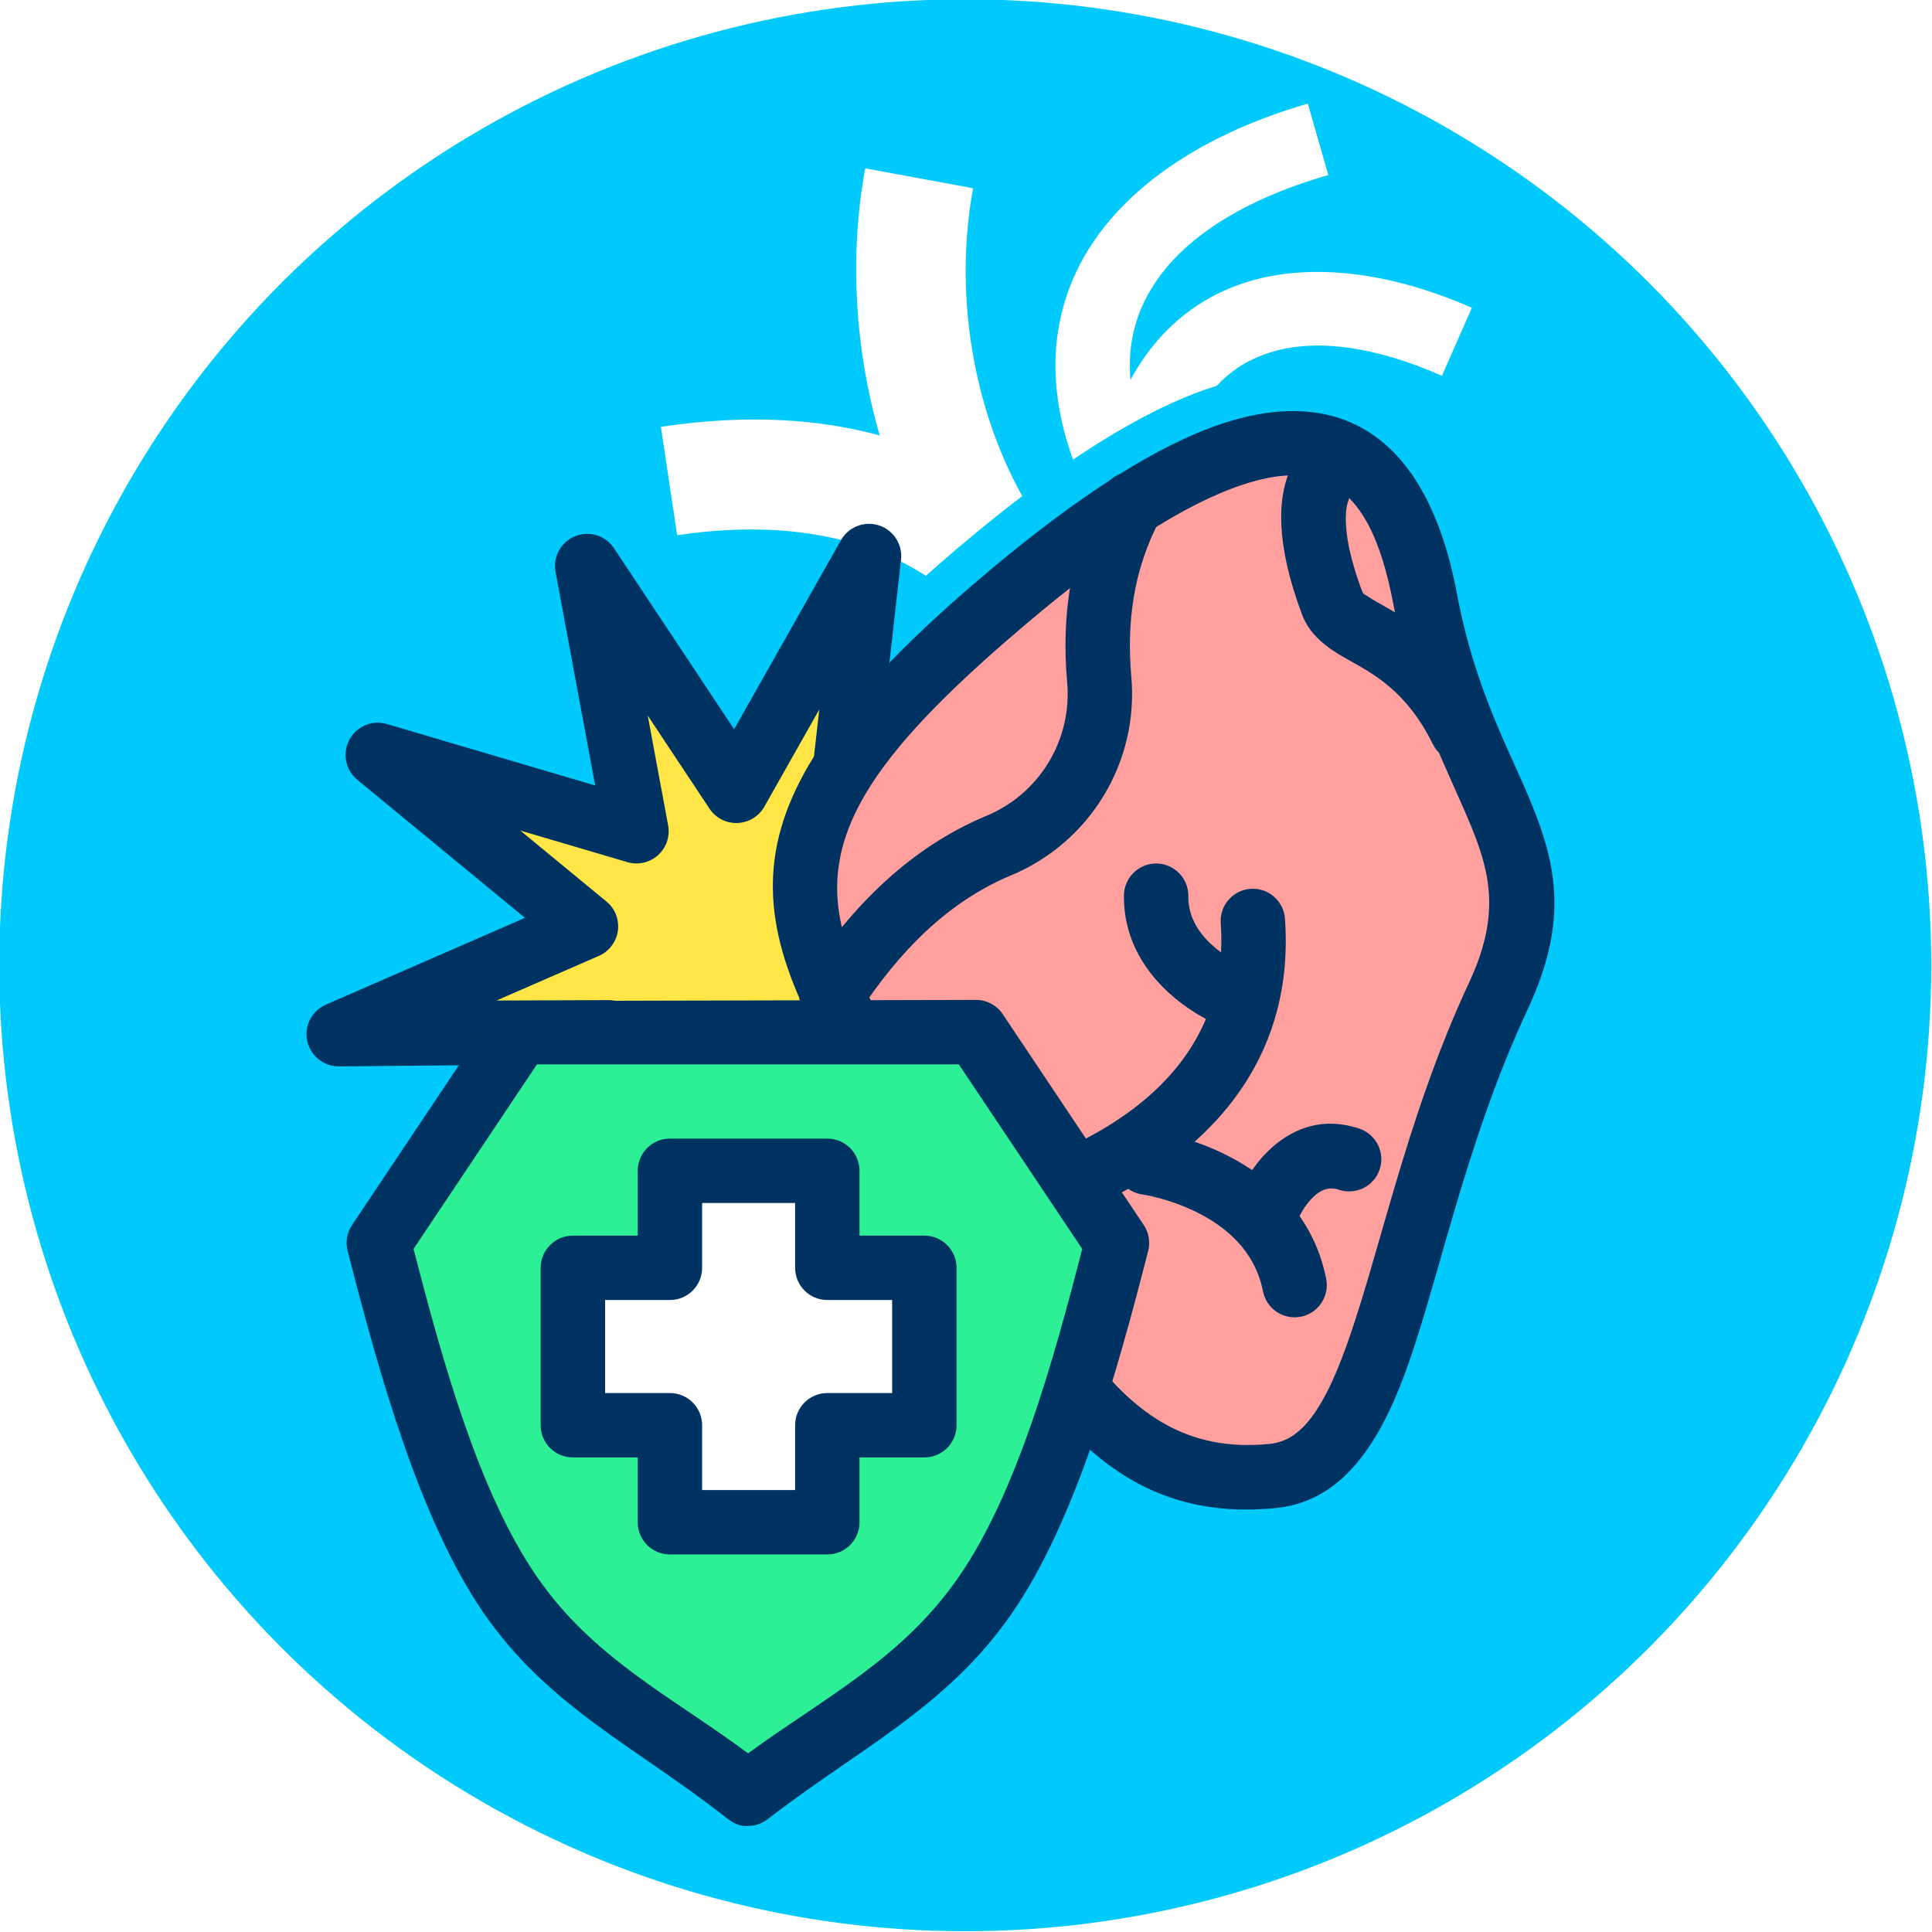
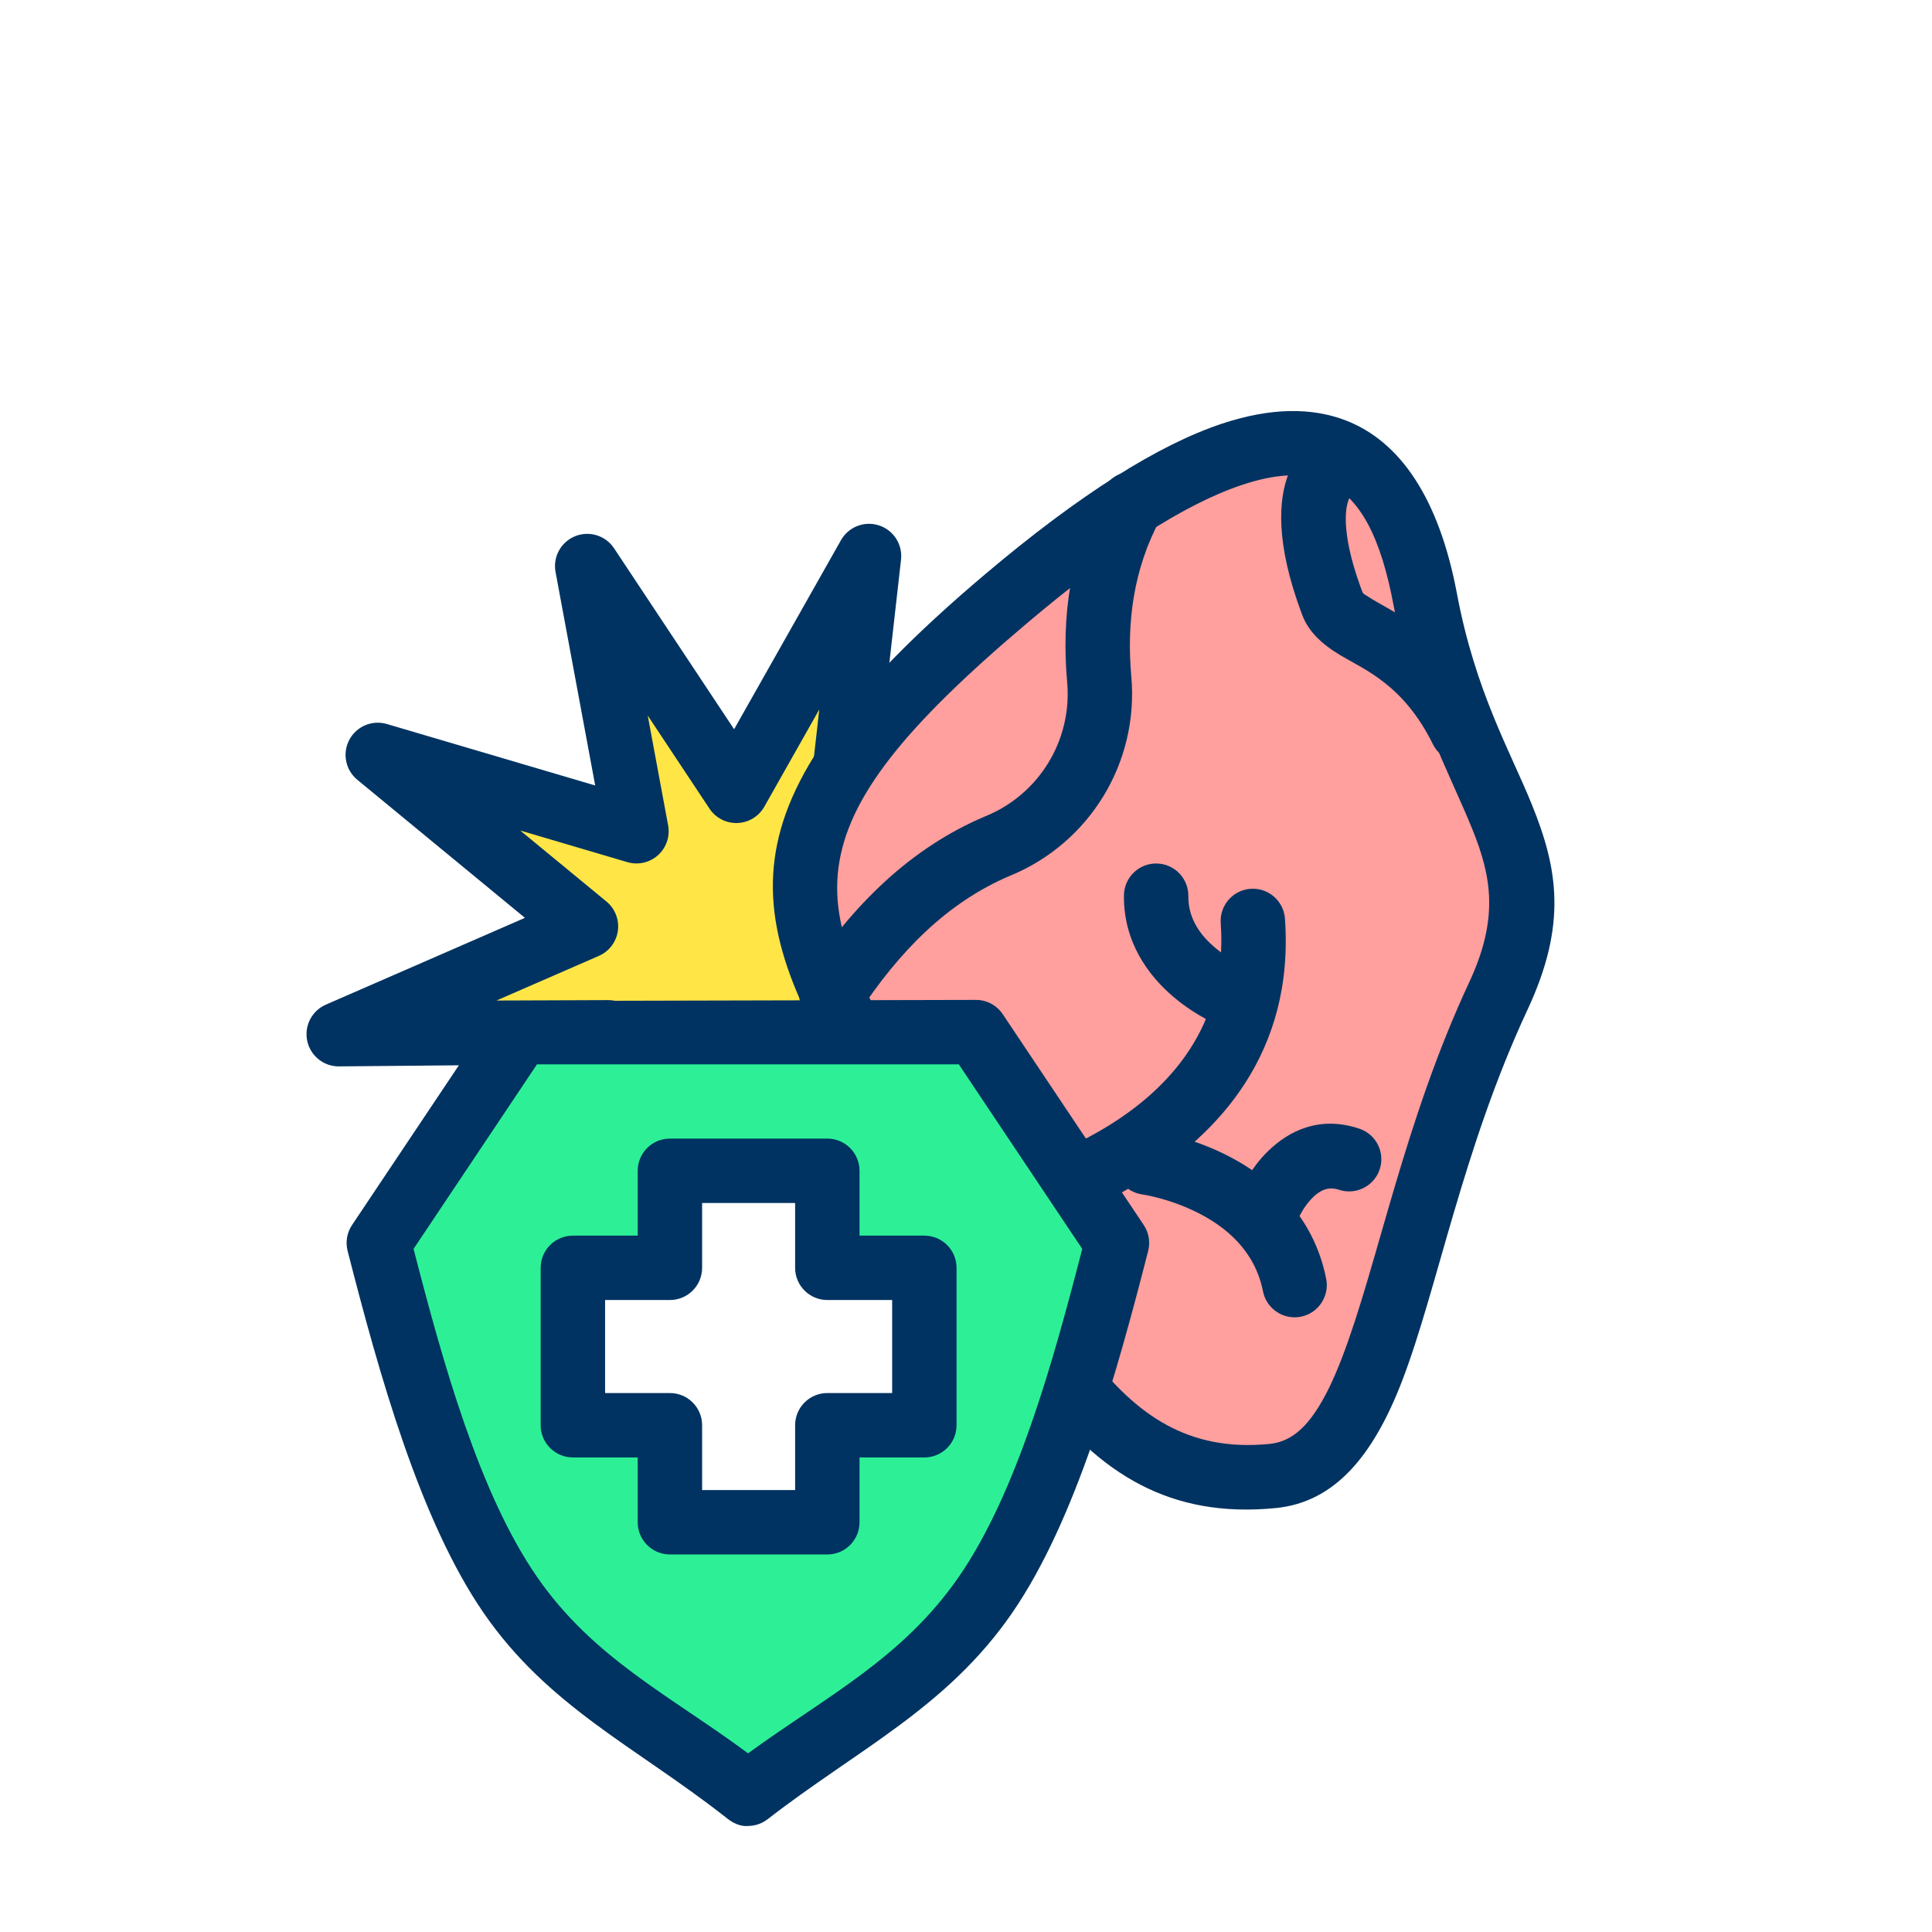
<svg xmlns="http://www.w3.org/2000/svg" xmlns:ns1="http://www.serif.com/" width="100%" height="100%" viewBox="0 0 120 120" version="1.1" xml:space="preserve" style="fill-rule:evenodd;clip-rule:evenodd;stroke-linejoin:round;stroke-miterlimit:2;">
  <g transform="matrix(1,0,0,1,-750.167,-456.528)">
    <g id="_6-4" ns1:id="6-4" transform="matrix(1,0,0,1,750.167,456.528)">
      <rect x="0" y="0" width="120" height="120" style="fill:white;" />
      <clipPath id="_clip1">
        <rect x="0" y="0" width="120" height="120" />
      </clipPath>
      <g clip-path="url(#_clip1)">
        <g id="Warstwa-1" ns1:id="Warstwa 1">
                </g>
-         <circle cx="59.953" cy="59.953" r="60" style="fill:rgb(0,202,251);" />
        <g transform="matrix(0.835,0,0,0.835,22.199,0.056)">
          <g transform="matrix(0.886,-0.736,0.656,0.79,-879.96,358.748)">
            <path d="M794.751,327.231C792.561,323.723 789.244,320.017 784.234,316.621L780.569,323.418C790.957,330.461 791.808,338.942 791.862,340.874C791.853,341.126 791.847,341.378 791.845,341.63L798.911,342.071C798.911,342.071 798.967,341.588 798.957,340.731C799.339,332.355 803.491,323.482 809.589,317.778L805.051,311.678C800.629,315.815 797.059,321.305 794.751,327.231Z" style="fill:white;" />
          </g>
          <g transform="matrix(1.07,0.088,-0.079,0.955,-767.509,-361.312)">
            <path d="M806.408,312.031C798.886,315.229 793.147,320.483 791.187,327.132C789.826,331.749 790.177,337.106 793.139,343.077L797.634,340.273C795.524,336.019 795.102,332.231 796.072,328.943C797.607,323.735 802.341,319.929 808.232,317.425L806.408,312.031Z" style="fill:white;" />
          </g>
          <g transform="matrix(0.659,0.647,-0.577,0.588,-268.64,-682.04)">
-             <path d="M806.26,311.592C798.605,314.846 792.784,320.218 790.789,326.985C789.397,331.709 789.741,337.195 792.773,343.305L798.001,340.044C795.96,335.931 795.532,332.27 796.469,329.09C797.97,323.999 802.622,320.312 808.38,317.864L806.26,311.592Z" style="fill:white;" />
+             <path d="M806.26,311.592C798.605,314.846 792.784,320.218 790.789,326.985C789.397,331.709 789.741,337.195 792.773,343.305L798.001,340.044C795.96,335.931 795.532,332.27 796.469,329.09C797.97,323.999 802.622,320.312 808.38,317.864L806.26,311.592" style="fill:white;" />
          </g>
          <g transform="matrix(1.165,0,0,0.962,-886.236,-273.404)">
-             <path d="M791.656,372.987C795.876,380.786 798.882,388.327 802.346,393.747C806.745,400.629 811.835,404.581 819.616,403.637C823.33,403.186 826.14,400.552 828.241,395.793C831.267,388.941 832.708,376.156 837.609,363.436C840.537,355.836 839.817,350.898 837.952,345.303C836.615,341.292 834.423,336.83 833.285,329.497C831.943,320.847 828.79,315.84 824.688,313.925C822.094,312.715 818.933,312.615 815.169,314.128C810.926,315.834 805.603,319.795 799.188,326.371C789.638,336.161 785.703,343.463 784.974,350.187C784.225,357.092 786.753,363.926 791.656,372.987L791.656,372.987ZM795.387,370.025C787.092,354.697 785.478,347.504 802.07,330.495C818.296,313.862 826.481,314.899 828.902,330.495C831.322,346.092 838.032,349.562 833.567,361.151C826.625,379.168 826.745,397.341 819.171,398.261C807.128,399.723 803.681,385.353 795.387,370.025Z" style="fill:rgb(0,202,251);" />
-           </g>
+             </g>
          <g transform="matrix(1.197,0.388,-0.388,1.197,-188.819,-248.91)">
            <path d="M242.63,163.795L245.814,179.418L258.295,169.497L250.692,183.511L266.63,183.933L251.797,189.781L263.735,200.35L248.614,195.296L250.965,211.065L242.63,197.473L234.295,211.065L236.647,195.296L221.525,200.35L233.463,189.781L218.63,183.933L234.569,183.511L226.965,169.497L239.446,179.418L242.63,163.795Z" style="fill:rgb(255,230,70);" />
          </g>
          <g transform="matrix(1.197,0.388,-0.388,1.197,-188.819,-248.91)">
            <path d="M244.496,163.415C244.315,162.528 243.535,161.891 242.63,161.891C241.725,161.891 240.945,162.528 240.764,163.415L238.201,175.995C238.201,175.995 228.15,168.006 228.15,168.006C227.442,167.443 226.435,167.456 225.742,168.038C225.048,168.62 224.86,169.609 225.292,170.405L231.414,181.69C231.414,181.69 218.58,182.03 218.58,182.03C217.675,182.054 216.912,182.711 216.755,183.603C216.598,184.494 217.09,185.373 217.932,185.705L229.876,190.414C229.876,190.414 220.263,198.924 220.263,198.924C219.585,199.524 219.424,200.518 219.876,201.302C220.329,202.086 221.27,202.443 222.129,202.156L234.306,198.086C234.306,198.086 232.412,210.784 232.412,210.784C232.278,211.68 232.793,212.545 233.644,212.855C234.494,213.164 235.445,212.832 235.918,212.061L242.63,201.116C242.63,201.116 249.342,212.061 249.342,212.061C249.815,212.832 250.766,213.164 251.616,212.855C252.467,212.545 252.982,211.68 252.848,210.784L250.955,198.086C250.955,198.086 263.132,202.156 263.132,202.156C263.99,202.443 264.932,202.086 265.384,201.302C265.837,200.518 265.675,199.524 264.997,198.924L255.384,190.414C255.384,190.414 267.328,185.705 267.328,185.705C268.17,185.373 268.662,184.494 268.505,183.603C268.348,182.711 267.585,182.054 266.68,182.03L253.846,181.69C253.846,181.69 259.968,170.405 259.968,170.405C260.4,169.609 260.212,168.62 259.519,168.038C258.825,167.456 257.818,167.443 257.11,168.006L247.06,175.995C247.06,175.995 244.496,163.415 244.496,163.415ZM242.63,173.331L243.948,179.798C244.08,180.447 244.54,180.981 245.163,181.207C245.785,181.434 246.48,181.321 246.999,180.908L252.165,176.801C252.165,176.801 249.018,182.603 249.018,182.603C248.702,183.185 248.711,183.889 249.043,184.463C249.374,185.036 249.979,185.397 250.641,185.414L257.239,185.589C257.239,185.589 251.099,188.01 251.099,188.01C250.483,188.253 250.037,188.799 249.922,189.451C249.807,190.103 250.039,190.768 250.535,191.207L255.477,195.582C255.477,195.582 249.217,193.49 249.217,193.49C248.589,193.28 247.897,193.411 247.39,193.837C246.882,194.263 246.633,194.922 246.73,195.577L247.704,202.105C247.704,202.105 244.253,196.478 244.253,196.478C243.907,195.914 243.292,195.569 242.63,195.569C241.968,195.569 241.353,195.914 241.007,196.478L237.557,202.105C237.557,202.105 238.53,195.577 238.53,195.577C238.628,194.922 238.378,194.263 237.871,193.837C237.363,193.411 236.662,193.32 236.034,193.53L229.783,195.582C229.783,195.582 234.725,191.207 234.725,191.207C235.221,190.768 235.453,190.103 235.338,189.451C235.223,188.799 234.778,188.253 234.161,188.01L228.021,185.589C228.021,185.589 234.619,185.414 234.619,185.414C235.281,185.397 235.887,185.036 236.218,184.463C236.549,183.889 236.558,183.185 236.242,182.603L233.095,176.801C233.095,176.801 238.262,180.908 238.262,180.908C238.78,181.321 239.475,181.434 240.098,181.207C240.72,180.981 241.18,180.447 241.312,179.798C241.312,179.798 242.63,173.331 242.63,173.331Z" style="fill:rgb(0,51,97);" />
          </g>
          <g transform="matrix(1.165,0,0,0.962,-886.236,-273.404)">
            <path d="M795.387,370.025C787.092,354.697 785.478,347.504 802.07,330.495C818.296,313.862 826.481,314.899 828.902,330.495C831.322,346.092 838.032,349.562 833.567,361.151C826.625,379.168 826.745,397.341 819.171,398.261C807.128,399.723 803.681,385.353 795.387,370.025Z" style="fill:rgb(255,159,158);" />
          </g>
          <g transform="matrix(1.165,0,0,0.962,-886.236,-273.404)">
            <path d="M793.667,371.391C797.847,379.117 800.815,386.595 804.247,391.964C808.109,398.008 812.543,401.569 819.376,400.74C823.099,400.287 825.573,396.75 827.431,390.882C829.686,383.761 831.29,372.953 835.431,362.205C837.984,355.578 837.35,351.272 835.723,346.394C834.341,342.245 832.1,337.619 830.923,330.035C829.783,322.686 827.309,318.269 823.824,316.642C821.671,315.638 819.049,315.636 815.926,316.892C811.888,318.515 806.847,322.335 800.741,328.594C791.867,337.69 788.035,344.318 787.357,350.566C786.67,356.897 789.171,363.083 793.667,371.391L793.667,371.391ZM797.107,368.66C793.307,361.638 790.855,356.566 791.435,351.215C792.025,345.781 795.68,340.309 803.398,332.397C808.975,326.68 813.533,323.103 817.222,321.621C819.25,320.805 820.947,320.64 822.345,321.292C824.779,322.428 826.084,325.823 826.88,330.956C828.124,338.969 830.448,343.876 831.909,348.259C833.127,351.912 833.615,355.136 831.703,360.098C827.514,370.97 825.872,381.894 823.591,389.098C823.053,390.795 822.486,392.265 821.813,393.431C821.055,394.745 820.18,395.635 818.966,395.782C813.755,396.415 810.445,393.523 807.499,388.914C804.123,383.632 801.22,376.261 797.107,368.66L797.107,368.66Z" style="fill:rgb(0,51,97);" />
          </g>
          <g transform="matrix(1.539,0,0,1.666,-1183.12,-553.516)">
            <path d="M799.084,387.663C799.084,387.663 802.866,387.05 806.537,385.001C810.373,382.86 814.051,379.201 813.591,373.219C813.53,372.428 812.785,371.831 811.929,371.887C811.072,371.943 810.426,372.632 810.487,373.423C810.844,378.072 807.909,380.876 804.927,382.54C801.78,384.297 798.541,384.832 798.541,384.832C797.695,384.97 797.13,385.717 797.28,386.498C797.43,387.279 798.238,387.802 799.084,387.663Z" style="fill:rgb(0,51,97);" />
          </g>
          <g transform="matrix(1,0,0,0.919,-750.167,-260.459)">
            <path d="M834.462,341.269C832.023,335.889 828.959,333.89 826.646,332.467C826.167,332.172 825.729,331.911 825.355,331.637C825.179,331.507 824.986,331.439 824.921,331.25C823.862,328.185 823.591,326.09 823.718,324.665C823.787,323.89 824.111,323.269 824.111,323.269C824.111,323.269 825.414,321.12 824.748,319.877C824.083,318.633 822.615,318.212 821.473,318.936C821.473,318.936 816.413,321.443 820.436,333.086C820.906,334.446 821.867,335.455 823.287,336.381C825.091,337.555 827.986,338.768 830.165,343.576C830.75,344.866 832.187,345.397 833.373,344.76C834.559,344.124 835.046,342.559 834.462,341.269Z" style="fill:rgb(0,51,97);" />
          </g>
          <g transform="matrix(0.95,0,0,0.95,-710.913,-268.506)">
            <path d="M806.75,320.829C804.12,325.725 803.452,330.868 803.903,335.992C803.903,335.992 803.904,335.993 803.904,335.993C804.305,340.507 801.719,344.755 797.525,346.471C797.517,346.474 797.509,346.477 797.502,346.481C791.647,348.946 787.096,353.433 783.348,359.144C782.584,360.307 782.909,361.871 784.072,362.635C785.235,363.399 786.8,363.074 787.564,361.911C790.728,357.09 794.5,353.223 799.439,351.136C805.682,348.573 809.523,342.257 808.927,335.547C808.56,331.385 809.055,327.195 811.193,323.215C811.851,321.989 811.39,320.459 810.165,319.8C808.939,319.142 807.409,319.603 806.75,320.829Z" style="fill:rgb(0,51,97);" />
          </g>
          <g transform="matrix(1.372,0.756,-0.698,1.485,-785.967,-1093.83)">
            <path d="M810.629,383.69C810.629,383.69 811.857,383.253 813.404,383.204C814.839,383.158 816.59,383.439 817.779,384.903C818.281,385.521 819.242,385.6 819.922,385.081C820.603,384.561 820.748,383.637 820.246,383.019C818.399,380.745 815.727,380.209 813.498,380.28C811.382,380.347 809.705,380.962 809.705,380.962C808.899,381.254 808.451,382.102 808.706,382.855C808.96,383.608 809.822,383.982 810.629,383.69Z" style="fill:rgb(0,51,97);" />
          </g>
          <g transform="matrix(-0.768,-0.694,0.641,-0.832,442.297,954.412)">
            <path d="M810.814,384.467C810.814,384.467 811.934,384.074 813.346,384.029C814.591,383.989 816.125,384.204 817.157,385.474C817.927,386.422 819.384,386.513 820.408,385.678C821.432,384.843 821.638,383.395 820.868,382.448C818.864,379.981 815.975,379.377 813.557,379.454C811.304,379.526 809.52,380.184 809.52,380.184C808.29,380.63 807.581,381.951 807.938,383.133C808.295,384.315 809.584,384.913 810.814,384.467Z" style="fill:rgb(0,51,97);" />
          </g>
          <g transform="matrix(0.553,-0.494,0.569,0.745,-597.619,204.703)">
            <path d="M811.701,384.671C811.701,384.671 812.645,384.34 813.832,384.303C814.642,384.277 815.653,384.398 816.325,385.224C817.325,386.455 819.341,386.888 820.825,386.191C822.308,385.494 822.701,383.929 821.701,382.698C819.335,379.786 815.924,379.09 813.07,379.181C810.593,379.26 808.634,379.981 808.634,379.981C807.058,380.551 806.465,382.065 807.311,383.36C808.158,384.654 810.124,385.242 811.701,384.671Z" style="fill:rgb(0,51,97);" />
          </g>
        </g>
        <g transform="matrix(0.629,0,0,0.556,8.713,-23.243)">
          <path d="M59.602,241.835C51.144,234.354 42.689,230.067 36.53,219.957C30.433,209.947 26.606,194.145 23.553,180.656L37.475,157.104L82.525,157.104L96.447,180.656C93.394,194.145 89.567,209.947 83.47,219.956C77.215,230.225 68.621,234.622 60,242.186L59.602,241.835Z" style="fill:rgb(45,240,150);" />
        </g>
        <g transform="matrix(0.629,0,0,0.556,8.713,-23.243)">
          <path d="M57.733,244.706L57.743,244.718L57.661,244.686C57.661,244.686 57.987,244.973 58.039,245.019L58.104,245.072L58.152,245.115L58.182,245.137C59.176,245.936 60,245.786 60,245.786C60.705,245.786 61.389,245.521 61.947,245.032C70.84,237.228 79.633,232.594 86.086,222.001C92.366,211.69 96.381,195.444 99.526,181.549C99.75,180.557 99.591,179.504 99.088,178.653L85.166,155.102C84.576,154.104 83.586,153.505 82.525,153.505L37.45,153.627C36.389,153.627 35.424,154.104 34.834,155.102L20.912,178.653C20.409,179.504 20.25,180.557 20.474,181.549C23.619,195.444 27.634,211.69 33.914,222.001C40.268,232.432 48.919,236.953 57.645,244.672L57.733,244.706ZM60.018,237.672C52.342,231.224 44.736,227.088 39.147,217.912C33.466,208.587 29.884,194.049 26.986,181.32C26.985,181.319 39.172,160.704 39.172,160.704C39.172,160.704 80.828,160.704 80.828,160.704C80.828,160.704 93.015,181.319 93.015,181.319C90.116,194.048 86.534,208.586 80.853,217.912C75.271,227.077 67.704,231.328 60.018,237.672Z" style="fill:rgb(0,51,97);" />
        </g>
        <g transform="matrix(1.011,0,0,1.011,-345.671,-741.977)">
          <path d="M392.738,811.794L392.738,805.833L383.066,805.833L383.066,811.794L377.106,811.794L377.106,821.465L383.066,821.465L383.066,827.426L392.738,827.426L392.738,821.465L398.698,821.465L398.698,811.794L392.738,811.794Z" style="fill:white;" />
        </g>
        <g transform="matrix(1.011,0,0,1.011,-345.671,-741.977)">
          <path d="M394.716,809.816L394.716,805.833C394.716,804.74 393.83,803.855 392.738,803.855L383.066,803.855C381.974,803.855 381.088,804.74 381.088,805.833L381.088,809.816C381.088,809.816 377.106,809.816 377.106,809.816C376.013,809.816 375.127,810.701 375.127,811.794L375.127,821.465C375.127,822.558 376.013,823.444 377.106,823.444L381.088,823.444C381.088,823.444 381.088,827.426 381.088,827.426C381.088,828.519 381.974,829.404 383.066,829.404L392.738,829.404C393.83,829.404 394.716,828.519 394.716,827.426L394.716,823.444C394.716,823.444 398.698,823.444 398.698,823.444C399.791,823.444 400.677,822.558 400.677,821.465L400.677,811.794C400.677,810.701 399.791,809.816 398.698,809.816L394.716,809.816ZM390.759,811.794C390.759,812.887 391.645,813.772 392.738,813.772L396.72,813.772C396.72,813.772 396.72,819.487 396.72,819.487C396.72,819.487 392.738,819.487 392.738,819.487C391.645,819.487 390.759,820.372 390.759,821.465L390.759,825.448C390.759,825.448 385.045,825.448 385.045,825.448C385.045,825.448 385.045,821.465 385.045,821.465C385.045,820.372 384.159,819.487 383.066,819.487L379.084,819.487C379.084,819.487 379.084,813.772 379.084,813.772C379.084,813.772 383.066,813.772 383.066,813.772C384.159,813.772 385.045,812.887 385.045,811.794L385.045,807.811C385.045,807.811 390.759,807.811 390.759,807.811C390.759,807.811 390.759,811.794 390.759,811.794Z" style="fill:rgb(0,51,97);" />
        </g>
      </g>
    </g>
  </g>
</svg>